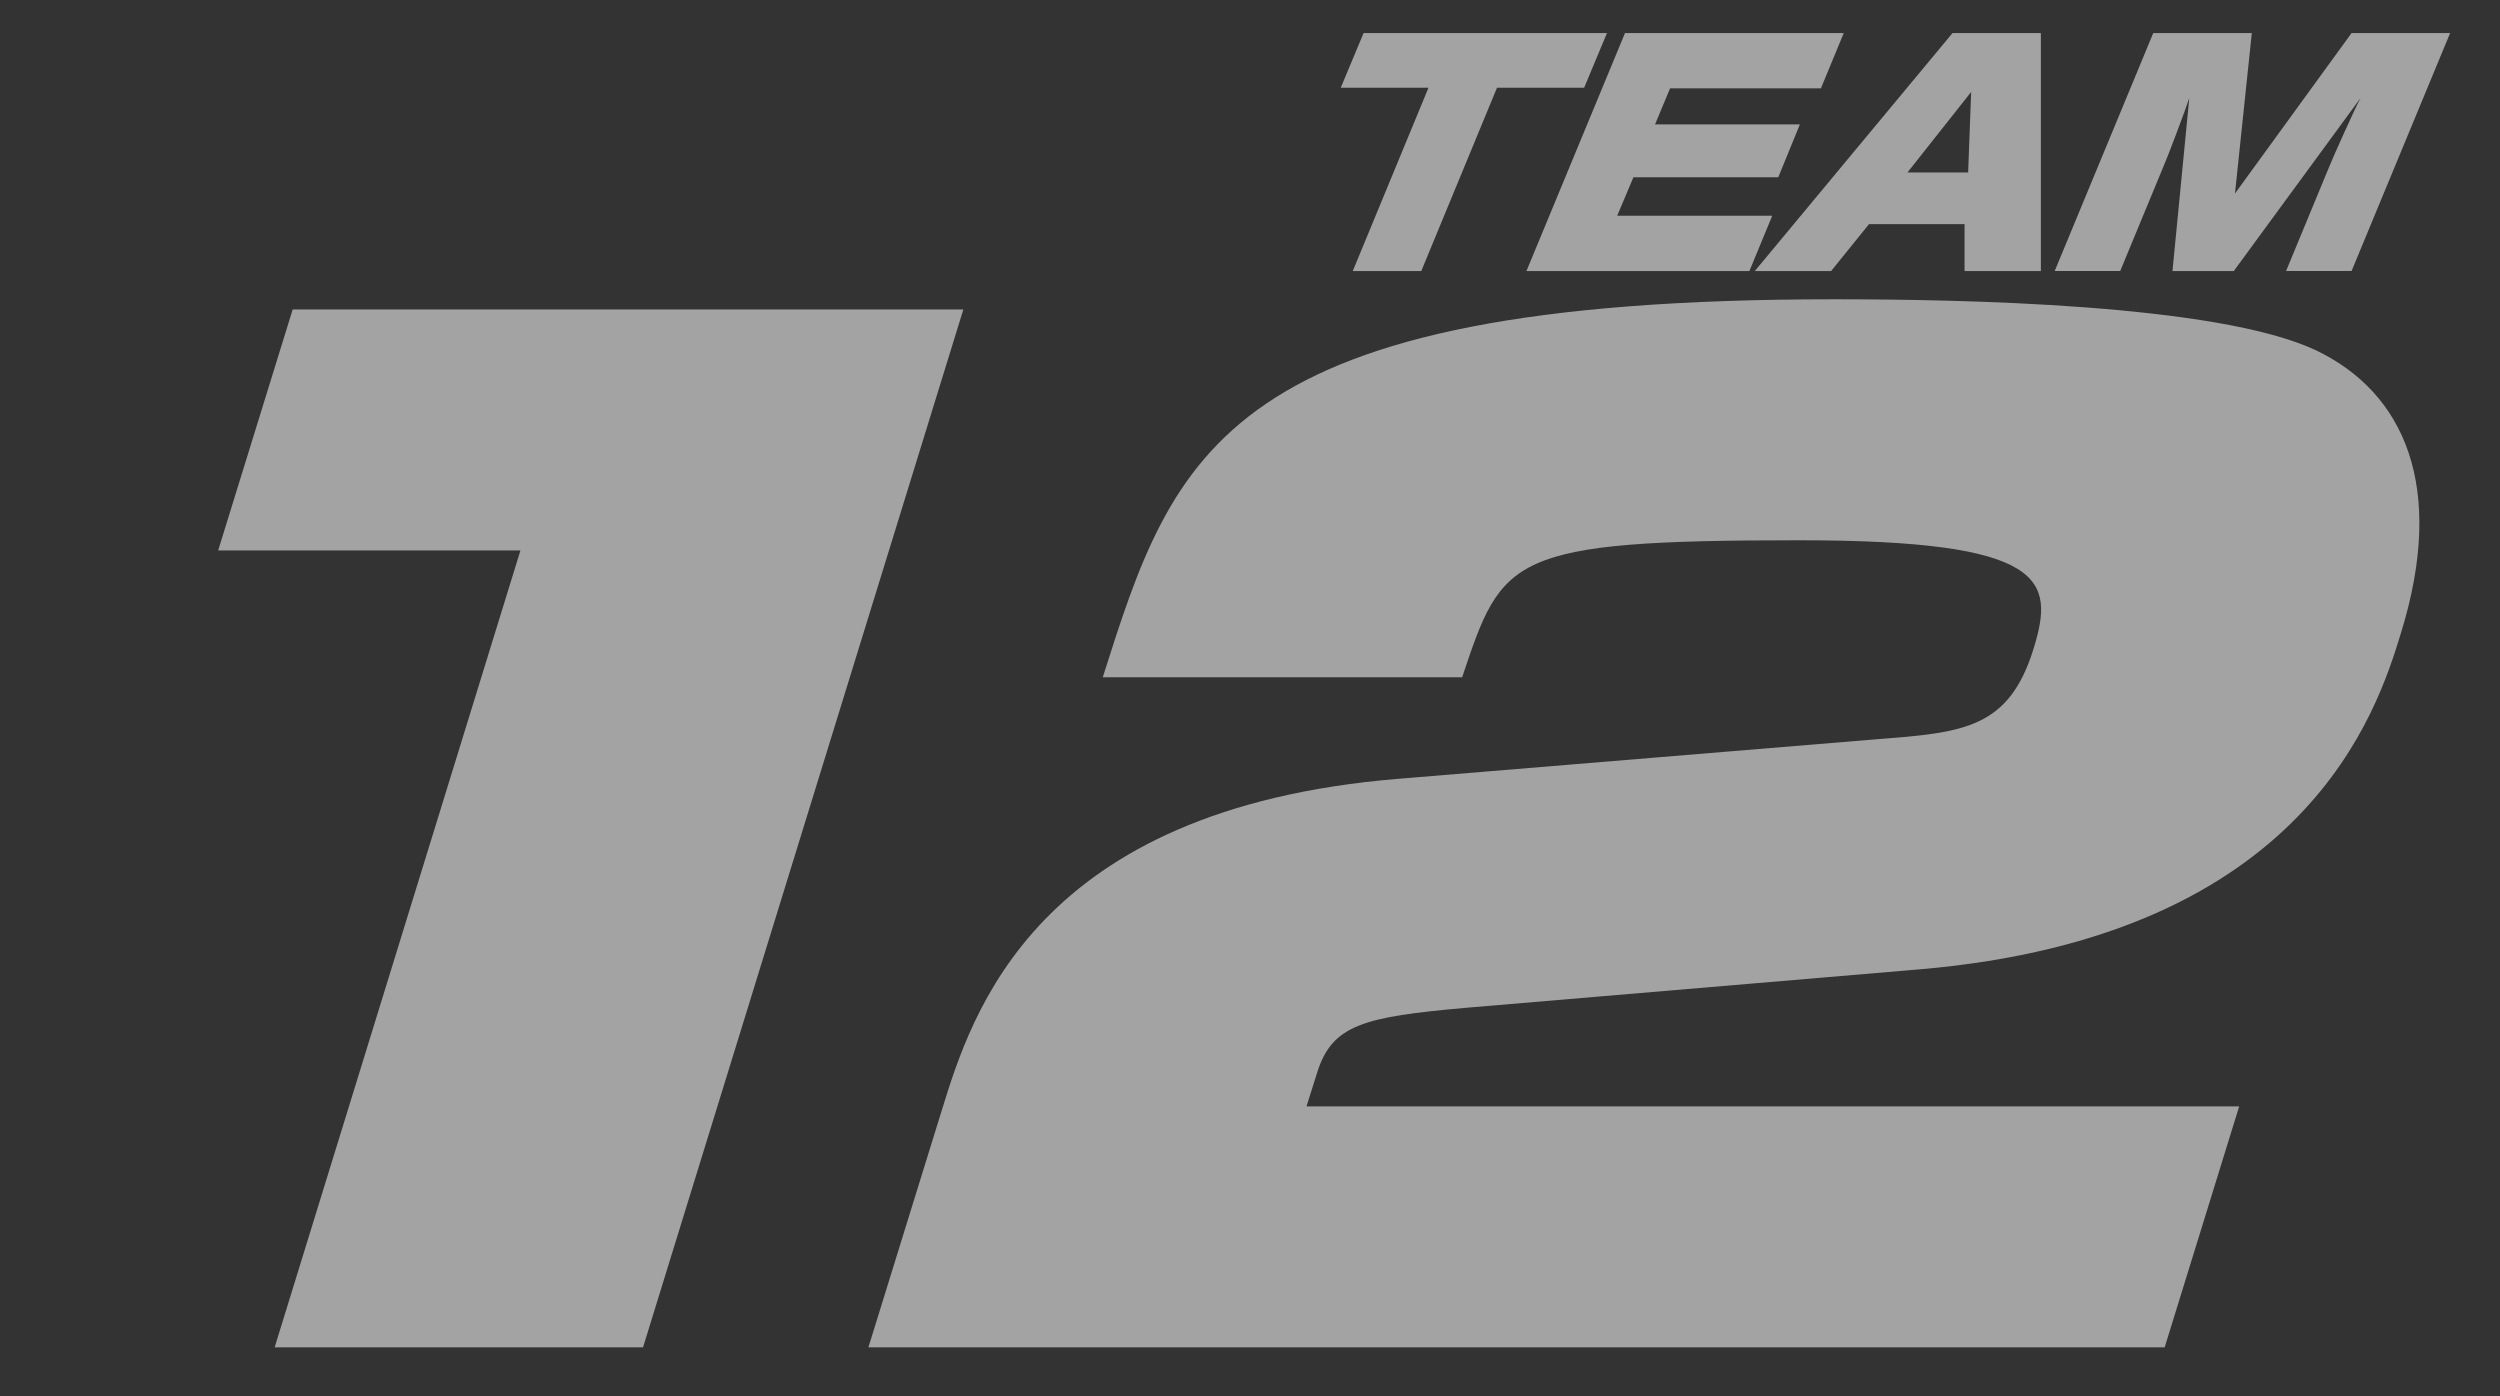
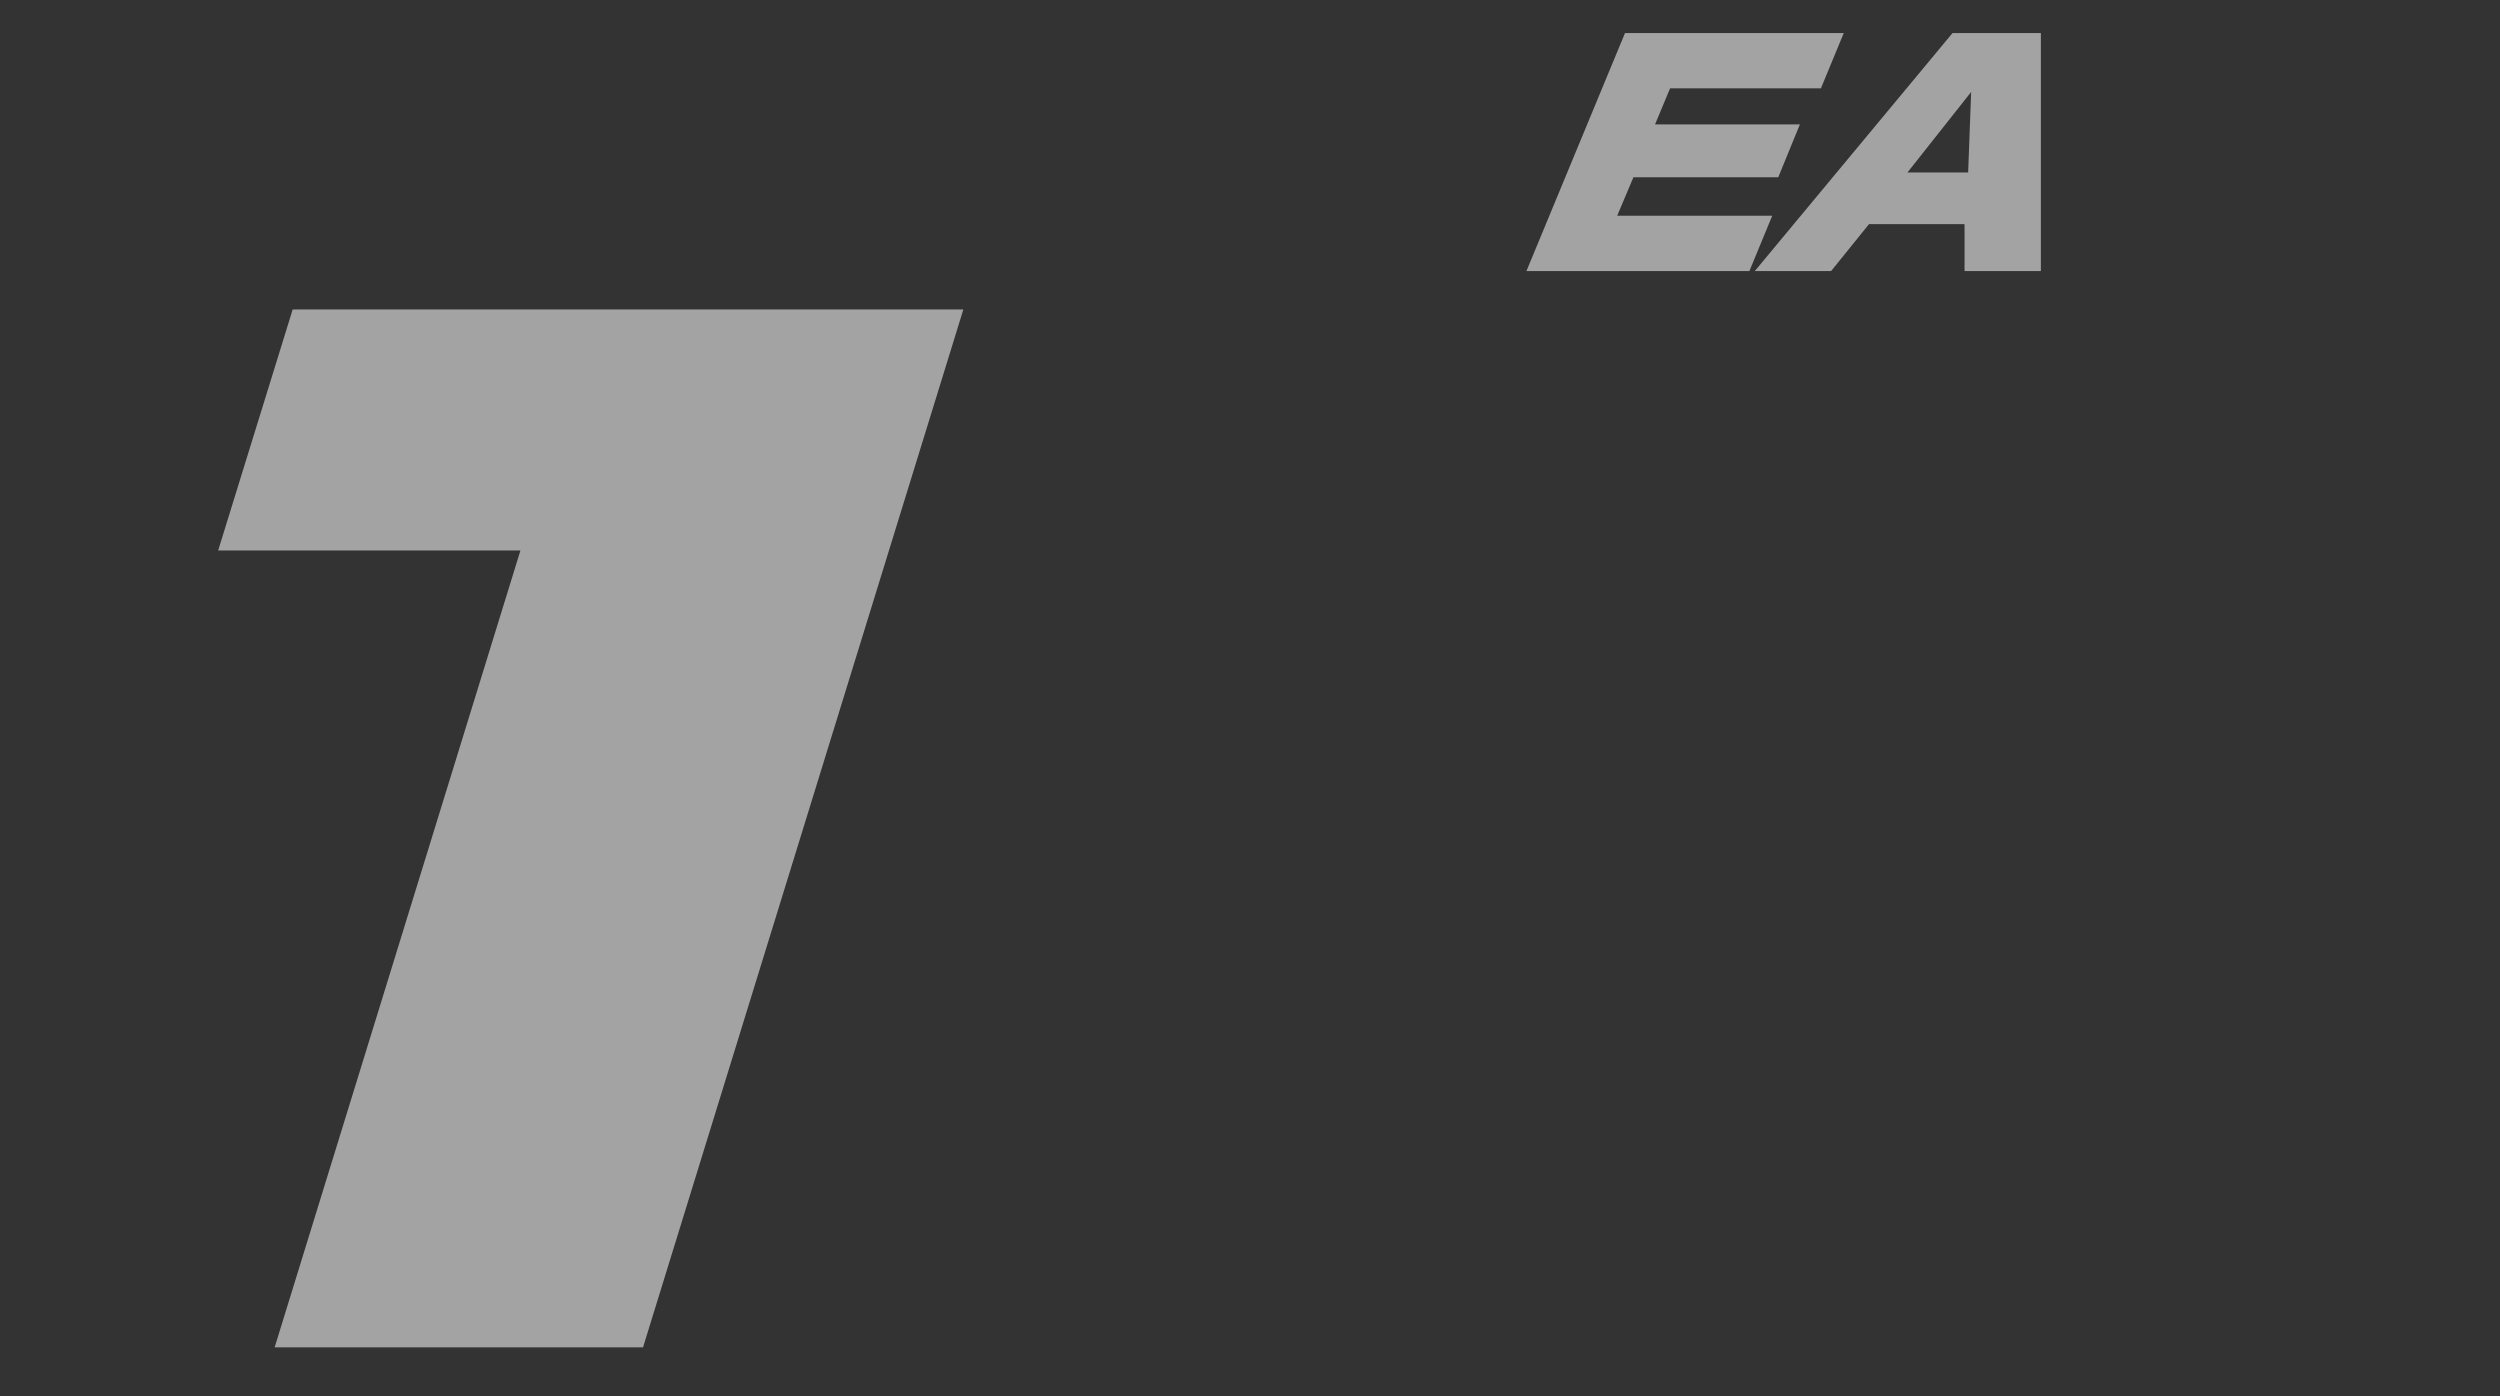
<svg xmlns="http://www.w3.org/2000/svg" version="1.1" id="レイヤー_1" x="0px" y="0px" width="416px" height="232.3px" viewBox="0 0 416 232.3" style="enable-background:new 0 0 416 232.3;" xml:space="preserve">
  <rect x="0" y="0" width="416" height="232.3" fill="#333333" stroke="none" />
  <style type="text/css">
	.st0{opacity:0.55;}
	.st1{fill:#FFFFFF;}
</style>
  <g class="st0">
</g>
  <g class="st0">
</g>
  <g class="st0">
-     <path class="st1" d="M249.1,14.6l-12.6,30.5h-11.4l12.6-30.5h-14.6l3.8-9.1h40.5l-3.8,9.1H249.1z" />
    <path class="st1" d="M306.8,5.5l-3.8,9.2h-25.1l-2.5,6h24.1l-3.6,8.8h-24.1l-2.7,6.4h25.8l-3.8,9.2h-37.1l16.4-39.6H306.8z" />
    <path class="st1" d="M339.6,45.1h-12.7l0-7.8h-15.9l-6.3,7.8h-12.7l32.9-39.6h14.7L339.6,45.1z M317.4,28.7h10.1l0.5-13.4   L317.4,28.7z" />
-     <path class="st1" d="M371.7,45.1h-10.2l2.8-28.8c-0.5,1.6-3.7,10.1-4.3,11.4l-7.2,17.4h-10.9l16.4-39.6h16.4l-2.8,26.7l19.4-26.7   h16.4l-16.4,39.6h-10.9l7.2-17.4c0.5-1.3,4.5-10.2,5.2-11.4L371.7,45.1z" />
  </g>
  <g class="st0">
</g>
  <g class="st0">
    <path class="st1" d="M160.3,51.5L107,224.2H45.7L86.6,91.6H36.3l12.4-40.1H160.3z" />
-     <path class="st1" d="M243.9,167.7c-16.9,1.5-22.2,2.8-24.7,10.7l-1.8,5.7h155.2l-12.4,40.1H144.5l12.2-39.4   c5-16.2,15.5-50.2,75.9-55.2l79.8-6.6c14.4-1.1,21.9-1.8,26-15.1c3.5-11.4,2.2-18-39-18c-48.5,0-49.4,2.8-56.1,22.8h-59.8   c11.9-37.5,20-62.9,121.6-62.9c20.4,0,63.8,0.7,80.3,8.5c14.6,7,21.7,22.6,14.1,47.1c-3.9,12.7-15.6,50.4-80.1,55.9L243.9,167.7z" />
  </g>
</svg>